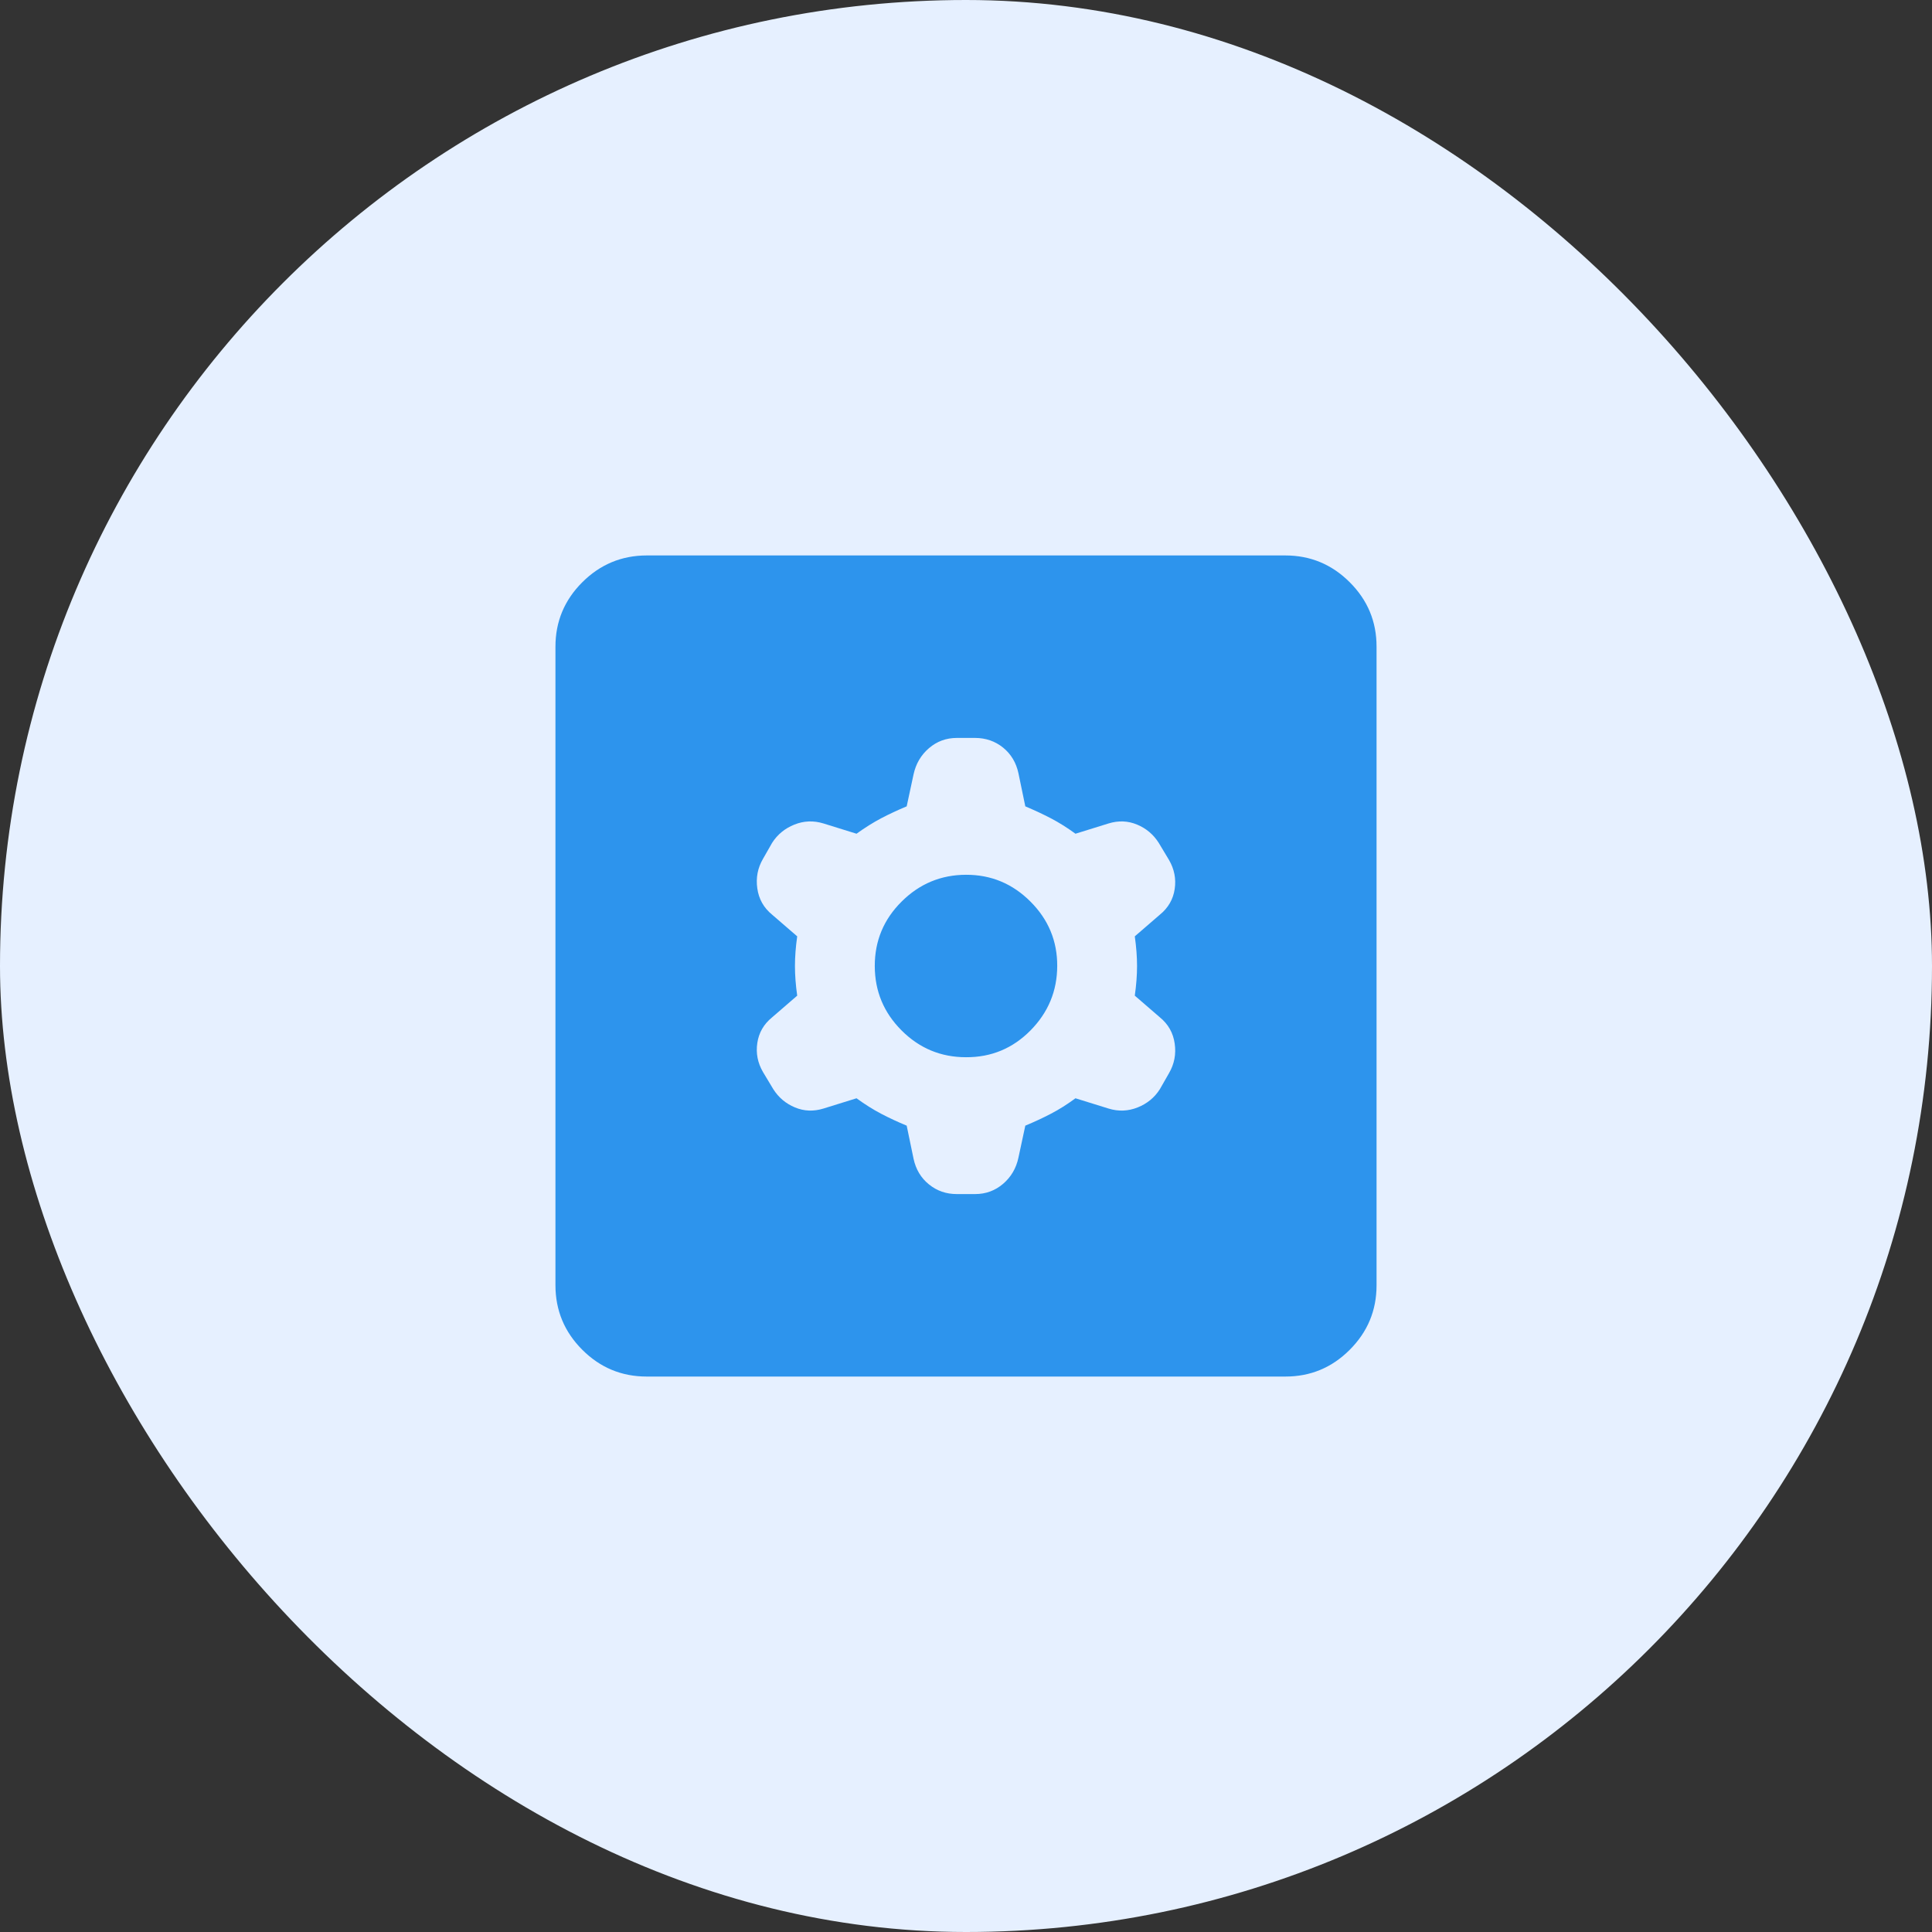
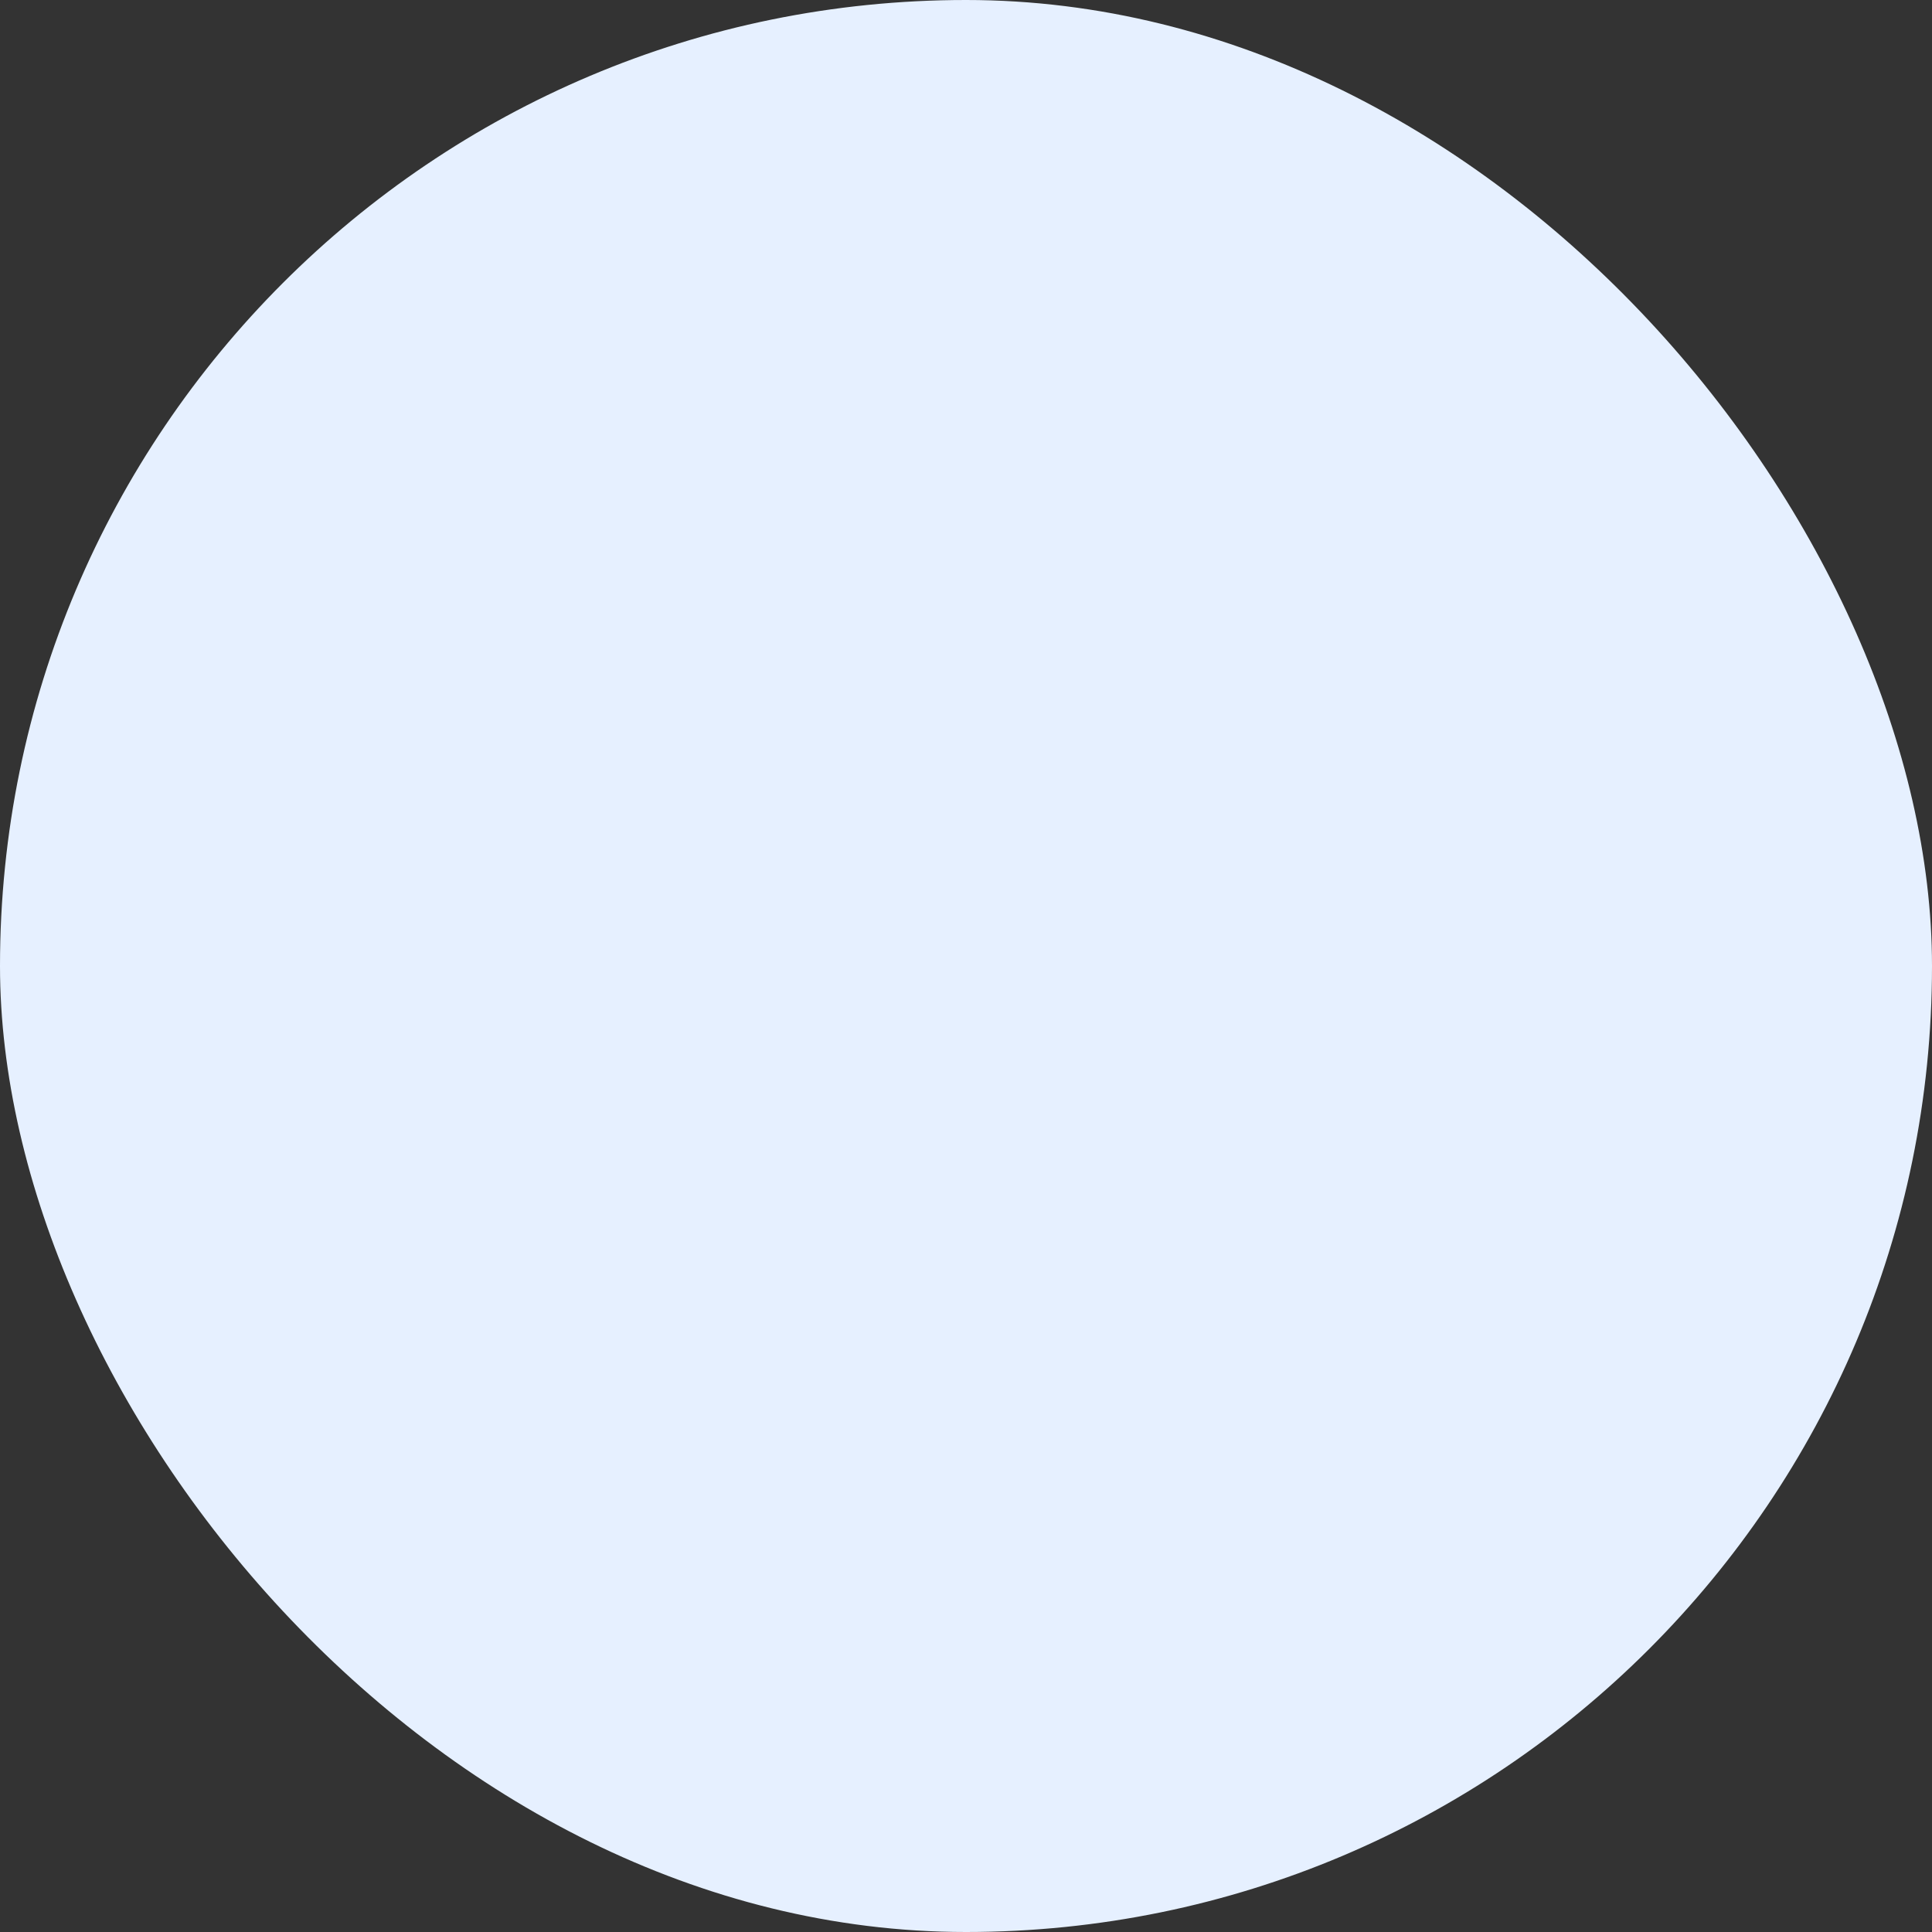
<svg xmlns="http://www.w3.org/2000/svg" width="60" height="60" viewBox="0 0 60 60" fill="none">
  <rect x="0" y="0" width="60" height="60" fill="#333333" stroke="none" />
  <rect width="60" height="60" rx="30" fill="#E6F0FF" />
-   <path d="M28.158 34.958L28.371 35.985C28.442 36.316 28.601 36.582 28.85 36.783C29.098 36.984 29.387 37.084 29.717 37.083H30.283C30.614 37.083 30.903 36.977 31.152 36.765C31.4 36.552 31.559 36.281 31.629 35.95L31.842 34.958C32.125 34.84 32.391 34.717 32.639 34.587C32.888 34.458 33.141 34.298 33.4 34.108L34.427 34.427C34.734 34.522 35.035 34.51 35.331 34.392C35.627 34.274 35.856 34.085 36.021 33.825L36.304 33.329C36.469 33.046 36.529 32.739 36.481 32.408C36.434 32.078 36.281 31.806 36.021 31.594L35.242 30.921C35.289 30.59 35.312 30.283 35.312 30C35.312 29.717 35.289 29.41 35.242 29.079L36.021 28.406C36.281 28.194 36.434 27.928 36.481 27.61C36.529 27.292 36.469 26.991 36.304 26.706L35.985 26.175C35.82 25.915 35.596 25.726 35.312 25.608C35.029 25.49 34.734 25.479 34.427 25.573L33.4 25.892C33.14 25.703 32.886 25.544 32.638 25.414C32.389 25.285 32.124 25.161 31.842 25.042L31.629 24.015C31.558 23.684 31.399 23.419 31.152 23.218C30.904 23.018 30.615 22.918 30.283 22.917H29.717C29.386 22.917 29.097 23.023 28.85 23.235C28.602 23.448 28.443 23.719 28.371 24.05L28.158 25.042C27.875 25.16 27.61 25.284 27.362 25.414C27.115 25.545 26.861 25.704 26.6 25.892L25.573 25.573C25.266 25.479 24.965 25.49 24.671 25.608C24.376 25.726 24.145 25.915 23.979 26.175L23.696 26.671C23.531 26.954 23.471 27.261 23.519 27.592C23.566 27.922 23.719 28.194 23.979 28.406L24.758 29.079C24.711 29.41 24.688 29.717 24.688 30C24.688 30.283 24.711 30.59 24.758 30.921L23.979 31.594C23.719 31.806 23.566 32.072 23.519 32.391C23.471 32.711 23.531 33.011 23.696 33.294L24.015 33.825C24.18 34.085 24.404 34.274 24.688 34.392C24.971 34.51 25.266 34.522 25.573 34.427L26.6 34.108C26.86 34.297 27.114 34.457 27.362 34.587C27.611 34.718 27.876 34.841 28.158 34.958ZM30 32.833C29.221 32.833 28.554 32.556 28 32.002C27.445 31.447 27.168 30.78 27.167 30C27.166 29.22 27.443 28.553 28 28C28.556 27.446 29.223 27.169 30 27.167C30.777 27.165 31.445 27.442 32.002 28C32.559 28.557 32.836 29.224 32.833 30C32.831 30.776 32.553 31.444 32.002 32.002C31.45 32.56 30.783 32.837 30 32.833ZM20.083 42.75C19.304 42.75 18.637 42.473 18.083 41.918C17.529 41.364 17.251 40.697 17.25 39.917V20.083C17.25 19.304 17.528 18.637 18.083 18.083C18.638 17.529 19.305 17.251 20.083 17.25H39.917C40.696 17.25 41.363 17.528 41.918 18.083C42.474 18.638 42.751 19.305 42.75 20.083V39.917C42.75 40.696 42.473 41.363 41.918 41.918C41.364 42.474 40.697 42.751 39.917 42.75H20.083Z" fill="#2D94ED" />
</svg>